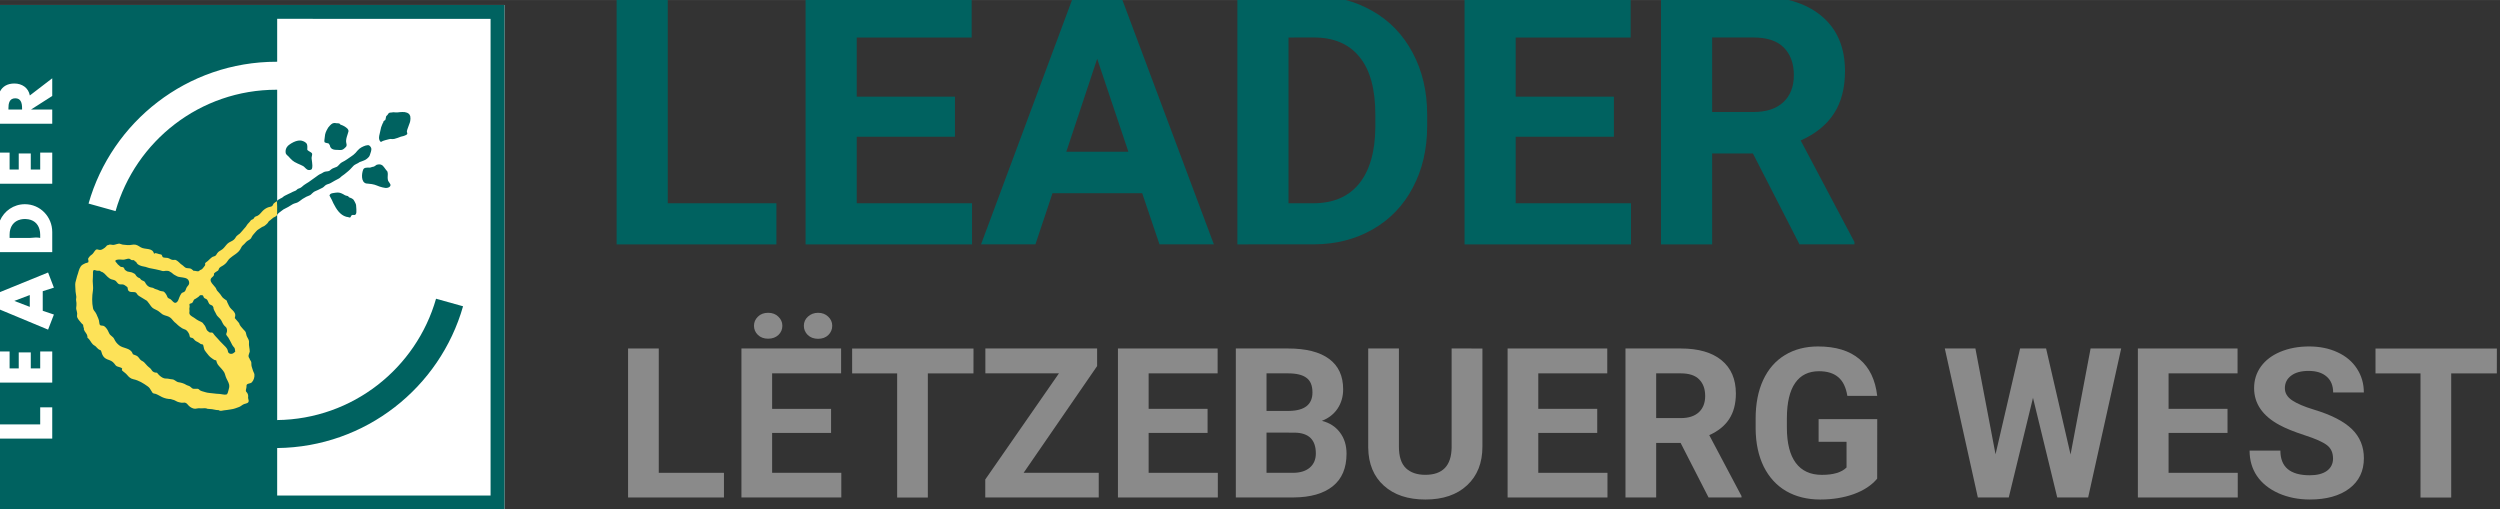
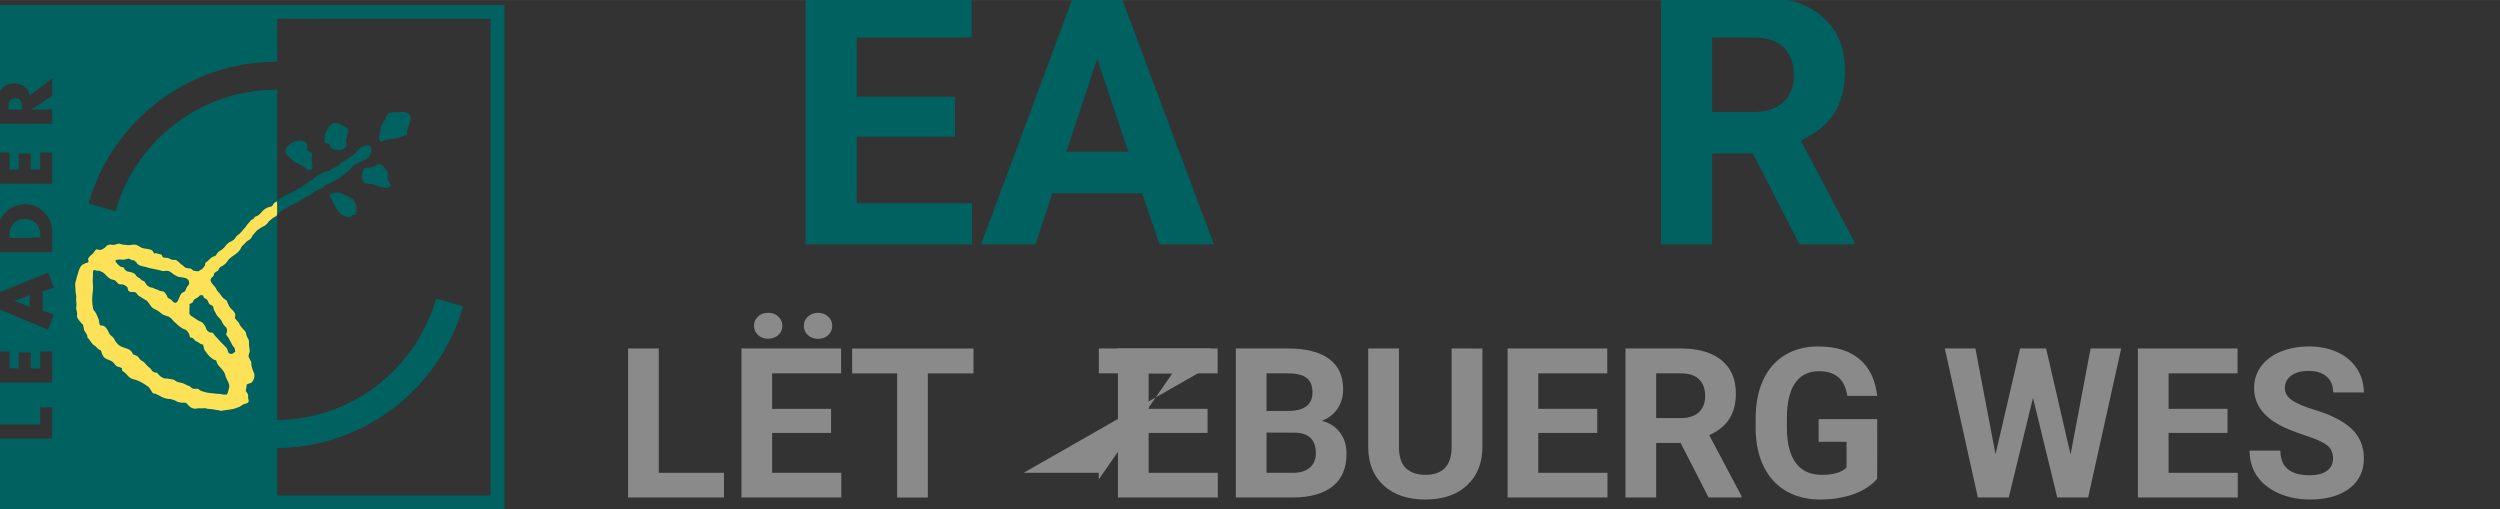
<svg xmlns="http://www.w3.org/2000/svg" xmlns:ns1="http://www.inkscape.org/namespaces/inkscape" xmlns:ns2="http://sodipodi.sourceforge.net/DTD/sodipodi-0.dtd" width="100" height="20.374" viewBox="0 0 26.458 5.39" version="1.1" id="svg2376" ns1:version="0.92.1 r15371" ns2:docname="logo.svg">
  <rect x="0" y="0" width="26.458" height="5.39" fill="#333333" stroke="none" />
  <defs id="defs2370" />
  <ns2:namedview id="base" pagecolor="#ffffff" bordercolor="#666666" borderopacity="1.0" ns1:pageopacity="0.0" ns1:pageshadow="2" ns1:zoom="1.4" ns1:cx="165.61685" ns1:cy="-19.398199" ns1:document-units="mm" ns1:current-layer="layer1" showgrid="false" units="px" fit-margin-top="0" fit-margin-left="0" fit-margin-right="0" fit-margin-bottom="0" ns1:window-width="1920" ns1:window-height="1003" ns1:window-x="0" ns1:window-y="25" ns1:window-maximized="1" />
  <g ns1:label="Layer 1" ns1:groupmode="layer" id="layer1" transform="translate(-37.114,-144.773)">
    <g aria-label="LEADER" style="font-style:normal;font-weight:normal;font-size:3.175px;line-height:0%;font-family:sans-serif;letter-spacing:0px;word-spacing:0px;display:inline;fill:#006260;fill-opacity:1;stroke:none;stroke-width:0.265px;stroke-linecap:butt;stroke-linejoin:miter;stroke-opacity:1" id="text4613" transform="matrix(0.365,0,0,0.365,23.556,95.307)">
-       <path d="m 56.507,141.416 h 3.15 v 1.192 h -4.633 v -7.2 h 1.483 z" style="font-style:normal;font-variant:normal;font-weight:bold;font-stretch:normal;font-size:10.127px;line-height:109%;font-family:Roboto;-inkscape-font-specification:'Roboto Bold';text-align:start;text-anchor:start;fill:#006260;fill-opacity:1;stroke-width:0.265px" id="path2988" ns1:connector-curvature="0" />
      <path d="m 64.834,139.487 h -2.848 v 1.929 h 3.343 v 1.192 h -4.826 v -7.2 h 4.816 v 1.202 h -3.333 v 1.716 h 2.848 z" style="font-style:normal;font-variant:normal;font-weight:bold;font-stretch:normal;font-size:10.127px;line-height:109%;font-family:Roboto;-inkscape-font-specification:'Roboto Bold';text-align:start;text-anchor:start;fill:#006260;fill-opacity:1;stroke-width:0.265px" id="path2990" ns1:connector-curvature="0" />
      <path d="m 70.263,141.124 h -2.601 l -0.494,1.483 h -1.577 l 2.68,-7.2 h 1.375 l 2.695,7.2 h -1.577 z m -2.2,-1.202 h 1.8 l -0.905,-2.695 z" style="font-style:normal;font-variant:normal;font-weight:bold;font-stretch:normal;font-size:10.127px;line-height:109%;font-family:Roboto;-inkscape-font-specification:'Roboto Bold';text-align:start;text-anchor:start;fill:#006260;fill-opacity:1;stroke-width:0.265px" id="path2992" ns1:connector-curvature="0" />
-       <path d="m 73.023,142.608 v -7.2 h 2.215 q 0.949,0 1.696,0.43 0.752,0.425 1.172,1.216 0.42,0.786 0.42,1.79 v 0.331 q 0,1.004 -0.415,1.785 -0.41,0.781 -1.162,1.212 -0.752,0.43 -1.696,0.435 z m 1.483,-5.998 v 4.806 h 0.717 q 0.87,0 1.33,-0.569 0.46,-0.569 0.47,-1.627 v -0.381 q 0,-1.098 -0.455,-1.661 -0.455,-0.569 -1.33,-0.569 z" style="font-style:normal;font-variant:normal;font-weight:bold;font-stretch:normal;font-size:10.127px;line-height:109%;font-family:Roboto;-inkscape-font-specification:'Roboto Bold';text-align:start;text-anchor:start;fill:#006260;fill-opacity:1;stroke-width:0.265px" id="path2994" ns1:connector-curvature="0" />
-       <path d="M 83.941,139.487 H 81.093 v 1.929 h 3.343 v 1.192 h -4.826 v -7.2 h 4.816 v 1.202 H 81.093 v 1.716 h 2.848 z" style="font-style:normal;font-variant:normal;font-weight:bold;font-stretch:normal;font-size:10.127px;line-height:109%;font-family:Roboto;-inkscape-font-specification:'Roboto Bold';text-align:start;text-anchor:start;fill:#006260;fill-opacity:1;stroke-width:0.265px" id="path2996" ns1:connector-curvature="0" />
      <path d="m 87.971,139.972 h -1.182 v 2.636 h -1.483 v -7.2 h 2.675 q 1.276,0 1.968,0.569 0.692,0.569 0.692,1.607 0,0.737 -0.321,1.231 -0.316,0.49 -0.964,0.781 l 1.558,2.942 v 0.069 H 89.321 Z m -1.182,-1.202 h 1.197 q 0.559,0 0.865,-0.282 0.307,-0.287 0.307,-0.786 0,-0.509 -0.292,-0.801 -0.287,-0.292 -0.885,-0.292 h -1.192 z" style="font-style:normal;font-variant:normal;font-weight:bold;font-stretch:normal;font-size:10.127px;line-height:109%;font-family:Roboto;-inkscape-font-specification:'Roboto Bold';text-align:start;text-anchor:start;fill:#006260;fill-opacity:1;stroke-width:0.265px" id="path2998" ns1:connector-curvature="0" />
    </g>
    <g aria-label="LËTZEBUERG WEST" style="font-style:normal;font-weight:normal;font-size:3.175px;line-height:0%;font-family:sans-serif;letter-spacing:0px;word-spacing:0px;display:inline;fill:#8a8a8a;fill-opacity:1;stroke:none;stroke-width:0.265px;stroke-linecap:butt;stroke-linejoin:miter;stroke-opacity:1" id="text4631" transform="matrix(0.365,0,0,0.365,23.556,95.307)">
      <path d="m 56.246,149.232 h 1.89 v 0.715 h -2.78 v -4.32 h 0.89 z" style="font-style:normal;font-variant:normal;font-weight:bold;font-stretch:normal;font-size:6.076px;line-height:109%;font-family:Roboto;-inkscape-font-specification:'Roboto Bold';text-align:start;text-anchor:start;fill:#8a8a8a;fill-opacity:1;stroke-width:0.265px" id="path2959" ns1:connector-curvature="0" />
      <path d="m 61.242,148.075 h -1.709 v 1.157 h 2.006 v 0.715 h -2.896 v -4.32 h 2.89 v 0.721 h -2 v 1.029 h 1.709 z m -1.412,-3.106 q 0,0.157 -0.116,0.267 -0.116,0.107 -0.297,0.107 -0.184,0 -0.297,-0.11 -0.113,-0.11 -0.113,-0.264 0,-0.154 0.113,-0.264 0.113,-0.113 0.297,-0.113 0.184,0 0.297,0.113 0.116,0.11 0.116,0.264 z m 0.623,0 q 0,-0.16 0.119,-0.267 0.122,-0.11 0.294,-0.11 0.175,0 0.291,0.11 0.119,0.11 0.119,0.267 0,0.154 -0.113,0.267 -0.113,0.11 -0.297,0.11 -0.184,0 -0.3,-0.11 -0.113,-0.113 -0.113,-0.267 z" style="font-style:normal;font-variant:normal;font-weight:bold;font-stretch:normal;font-size:6.076px;line-height:109%;font-family:Roboto;-inkscape-font-specification:'Roboto Bold';text-align:start;text-anchor:start;fill:#8a8a8a;fill-opacity:1;stroke-width:0.265px" id="path2961" ns1:connector-curvature="0" />
      <path d="m 65.371,146.349 h -1.323 v 3.599 h -0.89 v -3.599 h -1.305 v -0.721 h 3.519 z" style="font-style:normal;font-variant:normal;font-weight:bold;font-stretch:normal;font-size:6.076px;line-height:109%;font-family:Roboto;-inkscape-font-specification:'Roboto Bold';text-align:start;text-anchor:start;fill:#8a8a8a;fill-opacity:1;stroke-width:0.265px" id="path2963" ns1:connector-curvature="0" />
-       <path d="m 66.825,149.232 h 2.178 v 0.715 h -3.29 v -0.522 l 2.136,-3.077 h -2.133 v -0.721 h 3.24 v 0.51 z" style="font-style:normal;font-variant:normal;font-weight:bold;font-stretch:normal;font-size:6.076px;line-height:109%;font-family:Roboto;-inkscape-font-specification:'Roboto Bold';text-align:start;text-anchor:start;fill:#8a8a8a;fill-opacity:1;stroke-width:0.265px" id="path2965" ns1:connector-curvature="0" />
+       <path d="m 66.825,149.232 h 2.178 v 0.715 v -0.522 l 2.136,-3.077 h -2.133 v -0.721 h 3.24 v 0.51 z" style="font-style:normal;font-variant:normal;font-weight:bold;font-stretch:normal;font-size:6.076px;line-height:109%;font-family:Roboto;-inkscape-font-specification:'Roboto Bold';text-align:start;text-anchor:start;fill:#8a8a8a;fill-opacity:1;stroke-width:0.265px" id="path2965" ns1:connector-curvature="0" />
      <path d="m 72.159,148.075 h -1.709 v 1.157 h 2.006 v 0.715 h -2.896 v -4.32 h 2.89 v 0.721 h -2 v 1.029 h 1.709 z" style="font-style:normal;font-variant:normal;font-weight:bold;font-stretch:normal;font-size:6.076px;line-height:109%;font-family:Roboto;-inkscape-font-specification:'Roboto Bold';text-align:start;text-anchor:start;fill:#8a8a8a;fill-opacity:1;stroke-width:0.265px" id="path2967" ns1:connector-curvature="0" />
      <path d="m 72.978,149.947 v -4.32 h 1.513 q 0.786,0 1.193,0.303 0.406,0.3 0.406,0.881 0,0.317 -0.163,0.561 -0.163,0.24 -0.454,0.353 0.332,0.083 0.522,0.335 0.193,0.252 0.193,0.617 0,0.623 -0.398,0.943 -0.398,0.32 -1.133,0.326 z m 0.89,-1.881 v 1.166 h 0.762 q 0.314,0 0.49,-0.148 0.178,-0.151 0.178,-0.415 0,-0.593 -0.614,-0.602 z m 0,-0.629 h 0.659 q 0.673,-0.012 0.673,-0.537 0,-0.294 -0.172,-0.421 -0.169,-0.131 -0.537,-0.131 h -0.623 z" style="font-style:normal;font-variant:normal;font-weight:bold;font-stretch:normal;font-size:6.076px;line-height:109%;font-family:Roboto;-inkscape-font-specification:'Roboto Bold';text-align:start;text-anchor:start;fill:#8a8a8a;fill-opacity:1;stroke-width:0.265px" id="path2969" ns1:connector-curvature="0" />
      <path d="m 80.128,145.628 v 2.845 q 0,0.709 -0.445,1.121 -0.442,0.412 -1.21,0.412 -0.757,0 -1.202,-0.401 -0.445,-0.401 -0.454,-1.101 v -2.878 h 0.89 v 2.851 q 0,0.424 0.202,0.62 0.205,0.193 0.564,0.193 0.751,0 0.762,-0.789 v -2.875 z" style="font-style:normal;font-variant:normal;font-weight:bold;font-stretch:normal;font-size:6.076px;line-height:109%;font-family:Roboto;-inkscape-font-specification:'Roboto Bold';text-align:start;text-anchor:start;fill:#8a8a8a;fill-opacity:1;stroke-width:0.265px" id="path2971" ns1:connector-curvature="0" />
      <path d="m 83.457,148.075 h -1.709 v 1.157 h 2.006 v 0.715 h -2.896 v -4.32 h 2.89 v 0.721 h -2 v 1.029 h 1.709 z" style="font-style:normal;font-variant:normal;font-weight:bold;font-stretch:normal;font-size:6.076px;line-height:109%;font-family:Roboto;-inkscape-font-specification:'Roboto Bold';text-align:start;text-anchor:start;fill:#8a8a8a;fill-opacity:1;stroke-width:0.265px" id="path2973" ns1:connector-curvature="0" />
      <path d="m 85.875,148.366 h -0.709 v 1.581 h -0.89 v -4.32 h 1.605 q 0.765,0 1.181,0.341 0.415,0.341 0.415,0.964 0,0.442 -0.193,0.739 -0.19,0.294 -0.579,0.469 l 0.935,1.765 v 0.042 h -0.955 z m -0.709,-0.721 h 0.718 q 0.335,0 0.519,-0.169 0.184,-0.172 0.184,-0.472 0,-0.306 -0.175,-0.481 -0.172,-0.175 -0.531,-0.175 h -0.715 z" style="font-style:normal;font-variant:normal;font-weight:bold;font-stretch:normal;font-size:6.076px;line-height:109%;font-family:Roboto;-inkscape-font-specification:'Roboto Bold';text-align:start;text-anchor:start;fill:#8a8a8a;fill-opacity:1;stroke-width:0.265px" id="path2975" ns1:connector-curvature="0" />
      <path d="m 91.574,149.401 q -0.24,0.288 -0.679,0.448 -0.439,0.157 -0.973,0.157 -0.561,0 -0.985,-0.243 -0.421,-0.246 -0.653,-0.712 -0.228,-0.466 -0.234,-1.095 v -0.294 q 0,-0.647 0.217,-1.118 0.22,-0.475 0.629,-0.724 0.412,-0.252 0.964,-0.252 0.768,0 1.202,0.368 0.433,0.365 0.513,1.065 h -0.866 q -0.059,-0.371 -0.264,-0.543 -0.202,-0.172 -0.558,-0.172 -0.454,0 -0.691,0.341 -0.237,0.341 -0.24,1.015 v 0.276 q 0,0.679 0.258,1.026 0.258,0.347 0.757,0.347 0.501,0 0.715,-0.214 v -0.745 h -0.81 v -0.656 h 1.7 z" style="font-style:normal;font-variant:normal;font-weight:bold;font-stretch:normal;font-size:6.076px;line-height:109%;font-family:Roboto;-inkscape-font-specification:'Roboto Bold';text-align:start;text-anchor:start;fill:#8a8a8a;fill-opacity:1;stroke-width:0.265px" id="path2977" ns1:connector-curvature="0" />
      <path d="m 97.181,148.701 0.581,-3.074 h 0.887 l -0.958,4.32 h -0.896 l -0.703,-2.89 -0.703,2.89 h -0.896 l -0.958,-4.32 h 0.887 l 0.584,3.068 0.712,-3.068 h 0.754 z" style="font-style:normal;font-variant:normal;font-weight:bold;font-stretch:normal;font-size:6.076px;line-height:109%;font-family:Roboto;-inkscape-font-specification:'Roboto Bold';text-align:start;text-anchor:start;fill:#8a8a8a;fill-opacity:1;stroke-width:0.265px" id="path2979" ns1:connector-curvature="0" />
      <path d="m 101.732,148.075 h -1.709 v 1.157 h 2.006 v 0.715 h -2.896 v -4.32 h 2.89 v 0.721 h -2 v 1.029 h 1.709 z" style="font-style:normal;font-variant:normal;font-weight:bold;font-stretch:normal;font-size:6.076px;line-height:109%;font-family:Roboto;-inkscape-font-specification:'Roboto Bold';text-align:start;text-anchor:start;fill:#8a8a8a;fill-opacity:1;stroke-width:0.265px" id="path2981" ns1:connector-curvature="0" />
      <path d="m 104.791,148.814 q 0,-0.252 -0.178,-0.386 -0.178,-0.136 -0.641,-0.285 -0.463,-0.151 -0.733,-0.297 -0.736,-0.398 -0.736,-1.071 0,-0.35 0.196,-0.623 0.199,-0.276 0.567,-0.43 0.371,-0.154 0.831,-0.154 0.463,0 0.825,0.169 0.362,0.166 0.561,0.472 0.202,0.306 0.202,0.694 h -0.89 q 0,-0.297 -0.187,-0.46 -0.187,-0.166 -0.525,-0.166 -0.326,0 -0.507,0.139 -0.181,0.136 -0.181,0.362 0,0.211 0.211,0.353 0.214,0.142 0.626,0.267 0.759,0.228 1.107,0.567 0.347,0.338 0.347,0.843 0,0.561 -0.424,0.881 -0.424,0.317 -1.142,0.317 -0.498,0 -0.908,-0.181 -0.409,-0.184 -0.626,-0.501 -0.214,-0.317 -0.214,-0.736 h 0.893 q 0,0.715 0.854,0.715 0.317,0 0.495,-0.128 0.178,-0.131 0.178,-0.362 z" style="font-style:normal;font-variant:normal;font-weight:bold;font-stretch:normal;font-size:6.076px;line-height:109%;font-family:Roboto;-inkscape-font-specification:'Roboto Bold';text-align:start;text-anchor:start;fill:#8a8a8a;fill-opacity:1;stroke-width:0.265px" id="path2983" ns1:connector-curvature="0" />
-       <path d="m 109.541,146.349 h -1.323 v 3.599 h -0.89 v -3.599 h -1.305 v -0.721 h 3.519 z" style="font-style:normal;font-variant:normal;font-weight:bold;font-stretch:normal;font-size:6.076px;line-height:109%;font-family:Roboto;-inkscape-font-specification:'Roboto Bold';text-align:start;text-anchor:start;fill:#8a8a8a;fill-opacity:1;stroke-width:0.265px" id="path2985" ns1:connector-curvature="0" />
    </g>
    <g id="g5256" ns1:label="ink_ext_XXXXXX" transform="matrix(0.011,0,0,-0.011,37.114,150.164)">
      <g id="g5258" transform="scale(0.1)">
-         <path d="M 0.012,0 H 4853.302 V 4853.37 H 0.012 Z" style="fill:#ffffff;fill-opacity:1;fill-rule:nonzero;stroke:none" id="path5260" ns1:connector-curvature="0" />
        <path d="M 4719.86,133.48 H 2666.64 v 456.989 c 850.7,8.89 1566.04,582.501 1788.42,1363.961 l -259.85,72.52 C 4004.43,1359.02 3393.69,868.559 2666.64,859.691 V 2834.6 c 5.66,6.87 12.85,17.36 23.85,23.98 11.4,6.88 22.28,19.08 36.72,27.74 14.16,8.49 30.92,14.93 46.23,24.09 13.98,8.36 27.79,17.33 41.38,25.4 16.7,9.92 37.29,11.4 51.23,19.57 23.11,13.56 37.97,28.41 44.67,31.76 10.84,5.42 23.77,14.6 36.98,21.28 21.6,10.93 22.5,6.78 41.87,19.2 9.96,8.96 18.69,19.11 29.14,26.41 12.27,8.58 27.44,12.05 40.14,19.14 14.31,7.99 29.22,14.23 43.75,21.49 13.14,6.58 22.17,21.07 35.21,28.03 14.49,7.72 32.42,9.62 46.45,19.02 12.56,8.41 63.06,35.63 74.69,41.16 13.55,6.46 22.79,19.87 34.76,27.38 13.69,8.59 25.39,18.66 37.6,28.63 12.38,10.11 24.71,19.8 36.19,31.34 10.33,10.39 18.85,19.36 28.96,30.9 18.03,21.09 42.41,23.95 63.99,40.86 10.14,2.54 28.81,10.81 42.93,16.07 13.18,4.89 18.55,9.37 29.94,18.22 11.09,8.63 20.41,19.1 25.02,32.93 6.7,20.55 18.28,48.79 13.87,65 -4.3,15.77 -20.06,31.54 -30.82,30.61 -16.72,-1.29 -27.62,-4.46 -41.84,-10.56 -15.1,-6.5 -28.73,-13.55 -41.58,-23.86 -14.14,-11.36 -24.71,-25.86 -36.86,-39.71 -12.18,-13.85 -28.3,-25.43 -43.18,-35.34 -32.29,-21.5 -49.96,-35.64 -59.51,-40.15 -24.36,-11.49 -41.49,-22.27 -51.62,-34.42 -9.71,-11.62 -10.67,-10.73 -21.33,-21.31 -5.86,-5.81 -27.13,-10.01 -44.63,-18.83 -14.67,-7.4 -25.84,-19.73 -31.27,-22.67 -13.03,-7.05 -30.84,-4.65 -45.98,-9.43 -14.8,-4.67 -22.93,-13.98 -37.46,-19.53 -14.47,-5.48 -35.37,-20.81 -47.32,-30.11 -11.8,-9.19 -56.76,-40.75 -69.79,-49.82 -14.72,-10.24 -31.48,-17.91 -45.89,-29.43 -14.18,-11.34 -27.52,-26.94 -47.29,-31.88 -17.25,-5.34 -9.39,-4.9 -28.46,-19.18 -6.66,-5 -20,-7.05 -30.37,-12.94 -19.33,-10.98 -20.04,-10.02 -40.21,-19.68 -17.37,-8.32 -17.09,-8.9 -34.55,-17.04 -18.27,-8.53 -14.16,-12 -31.78,-21.76 -15.02,-8.33 -17.29,-7.39 -31.58,-16.92 -7.15,-4.76 -5.86,-3.8 -11,-10.67 -0.43,-0.57 -0.82,-0.94 -1.25,-1.43 v 1069.44 c -2.09,0.07 -4.2,0.15 -6.31,0.15 -735.86,0 -1356.03,-493.64 -1548.57,-1167.69 l -259.846,72.52 c 224.136,787.61 948.926,1364.39 1808.416,1364.39 2.11,0 4.22,-0.04 6.31,-0.07 v 413.01 H 4719.86 Z M 0,4853.36 v -831.64 c 24.785,46.53 69.824,76.01 138.398,76.01 72.559,0 135.352,-40.46 148.594,-115.11 l 215.586,165.34 V 3977.73 L 300.254,3848.67 v -1.4 H 502.578 V 3710.53 H 0 v -277.78 h 92.363 v -162.54 h 87.891 v 154.19 h 115.82 v -154.19 h 90.684 v 162.54 h 115.82 V 3133.47 H 0 v -353.86 c 40.84,92.12 131.309,156.91 239.57,156.91 147.891,0 263.008,-121.39 263.008,-267.2 V 2475.37 H 0 V 2090.9 l 462.578,188.59 55.996,-145.82 -107.402,-34.18 V 1911.13 L 518.574,1874.84 462.578,1729.73 0,1922.31 v -402.9 h 92.363 v -162.57 h 87.891 v 154.18 h 115.82 v -154.18 h 90.684 v 162.57 h 115.82 V 1220.12 H 0 V 818.109 h 386.758 v 163.942 h 115.82 V 681.371 H 0 V 0.039 H 4853.32 V 4853.36 H 0" style="fill:#006260;fill-opacity:1;fill-rule:nonzero;stroke:none" id="path5262" ns1:connector-curvature="0" />
        <path d="m 139.102,2006.7 v -1.39 l 147.441,-56.52 v 113.71 l -147.441,-55.8" style="fill:#006260;fill-opacity:1;fill-rule:nonzero;stroke:none" id="path5264" ns1:connector-curvature="0" />
        <path d="m 212.344,3860.53 c 0,24.29 -2.539,50.15 -14.004,68.77 -9.61,15.6 -25.469,26.11 -51.563,26.11 -57.207,0 -65.586,-50.23 -65.586,-94.88 v -13.26 H 212.344 v 13.26" style="fill:#006260;fill-opacity:1;fill-rule:nonzero;stroke:none" id="path5266" ns1:connector-curvature="0" />
        <path d="m 386.758,2612.14 v 30.67 c 0,18.63 -2.442,36.57 -7.246,53.27 -15.801,54.89 -58.438,95.56 -133.438,97.84 -2.207,0.07 -4.258,0.28 -6.504,0.28 -14.355,0 -27.636,-1.6 -40.039,-4.37 C 130.566,2774.51 92.363,2718.71 92.363,2644.2 v -32.09 H 290.215 c 36.133,3.88 70.664,6.26 96.543,0.03" style="fill:#006260;fill-opacity:1;fill-rule:nonzero;stroke:none" id="path5268" ns1:connector-curvature="0" />
        <path d="m 3392.77,2833.66 c 25.9,-5.76 33.85,5.36 35.8,24.03 0.94,8.8 0.75,19.23 0.12,30.13 -1.15,13.62 -2.83,27.94 -3.01,41.12 -0.45,9.73 -20.72,47.63 -26.97,53.44 -11.41,9.79 -13.73,10.02 -33.77,18.02 -0.35,0.13 -0.66,0.26 -0.99,0.39 -1.82,0.71 -3.95,1.42 -5.88,2.13 -2.82,1 -0.73,2.81 -3.81,3.84 -2.87,7.17 -9.44,9.5 -15.78,10.04 -8.25,0.61 -16.27,4.55 -24.38,8.6 -1.48,1.5 -9.61,6.1 -11.46,7.17 -7.35,3.93 -27.33,14.21 -44.46,15.77 -17.54,1.59 -42.2,-3.07 -56.75,-5.21 -11.14,-1.65 -20.41,-5.22 -26.53,-12.94 -0.13,-0.19 -0.29,-0.36 -0.43,-0.55 -1.95,-2.6 -3.59,-5.62 -4.78,-9.22 7.5,-13.77 15.8,-28.09 23.24,-43.32 4.96,-10.12 9.43,-20.7 14.12,-31.19 29.08,-57.17 63.85,-112.78 123.61,-130.18 6.18,-1.43 12.54,-2.55 19.11,-3.48 36.01,-14.42 14.19,14.21 43,21.41" style="fill:#006260;fill-opacity:1;fill-rule:nonzero;stroke:none" id="path5270" ns1:connector-curvature="0" />
        <path d="m 3665.25,3317.03 c -10.82,3.63 -23.41,3.97 -41.85,-1.57 -14.44,-8.51 -20.55,-18.74 -40.26,-19.98 -8.14,-0.51 -18.82,-7.98 -27.48,-7.14 -28.08,0.91 -55.64,2.01 -62.65,-22.56 -13.09,-34.82 -21.62,-115.19 28.79,-129.61 8.3,-0.75 16.23,-1.64 24.08,-2.57 10.51,-0.86 20.76,-1.84 30.51,-3.45 9.1,-1.51 17.83,-3.58 26.36,-5.84 12.23,-2.71 26.04,-10.31 49.22,-18.1 15.92,-5.35 40.76,-11.73 54.49,-12.91 33.83,-2.91 52.02,14.85 50.4,28.71 0,0.11 -0.02,0.2 -0.02,0.3 -0.24,1.75 -1.47,6.27 -1.57,6.57 -0.76,2.26 -4.47,7.21 -4.76,7.76 -6.76,12.59 -14.3,22.04 -15.37,22.63 -0.61,0.35 -7.58,20.93 -4.83,49.95 0.18,2.35 0.3,4.64 0.49,6.99 1,12.08 0.31,14.1 -1.39,24.79 -0.02,0.13 -1.42,8.45 -1.44,8.6 -3.15,1.89 -3.32,5.95 -5.98,8.41 -0.86,0.78 -1.72,1.57 -2.54,2.39 -1.21,1.24 -2.36,2.54 -3.49,3.86 -6.72,7.65 -12.52,16.46 -18.44,25.05 -8.44,12.25 -17.7,22.83 -32.27,27.72" style="fill:#006260;fill-opacity:1;fill-rule:nonzero;stroke:none" id="path5272" ns1:connector-curvature="0" />
        <path d="m 3659.2,3538.79 c 10.51,-7.24 14,3.59 27.26,7.25 6.59,2.22 13.11,4.48 19.52,6.31 10.93,3.14 21.85,5.76 32.71,8.48 29.61,8.41 21.51,-1.57 54.34,3.7 1.79,0.33 31.15,9.77 32.97,10.04 1.09,0.17 29.02,11.33 30.11,11.47 11.33,1.63 39.5,8.95 54.5,18.64 16.77,10.85 3.35,21.94 4.16,29.09 0.23,2.71 0.43,5.43 0.87,8.03 0.53,2.92 1.31,5.7 2.06,8.52 0.31,1.29 0.58,2.6 0.91,3.87 0.14,0.46 0.3,0.93 0.43,1.39 6.55,23.18 17.8,44.19 24.59,67.79 1.19,4.39 2.33,8.81 3.19,13.39 2.75,14.17 3.53,29.43 0.37,46.85 -3.4,11.3 -9.3,19.32 -16.78,25.31 -4.28,3.04 -8.83,5.7 -13.79,7.67 -6.17,2.46 -13.03,4.2 -20.29,5.43 -1.82,0.25 -3.56,0.61 -5.43,0.78 -0.18,0.02 -0.35,0.03 -0.53,0.05 -12.67,1.12 -26.66,0.63 -41.17,-0.43 -8.85,-0.97 -17.81,-2.11 -26.93,-2.97 -15.71,-1.47 -22.74,2.03 -37.86,1.75 -7.79,-0.14 -24.27,-4.55 -31.71,-3.59 -17.04,-2.15 -20.02,-18.67 -26,-23.85 -2.13,-1.94 -4.32,-3.73 -6.31,-5.65 -1.43,-1.4 -2.75,-2.92 -3.89,-4.62 -0.15,-0.25 -0.31,-0.5 -0.46,-0.75 -0.86,-1.4 -1.47,-3.07 -1.98,-4.83 -1.31,-5.27 -2.77,-22.67 -6.97,-31.5 -4.65,-3.65 -20.18,-8.38 -18.75,-21.28 -10.12,-14.88 -14.34,-32.98 -21.5,-48.75 -12.6,-68.63 -33.93,-104.73 -7.64,-137.59" style="fill:#006260;fill-opacity:1;fill-rule:nonzero;stroke:none" id="path5274" ns1:connector-curvature="0" />
        <path d="m 3274.53,3702.77 c -3.87,11.57 -17.87,12.59 -33.53,12.36 -6.72,-0.11 -24.24,6.86 -41.61,-1.48 -17.67,-8.46 -35.21,-32.3 -42.14,-40.17 -3.71,-4.22 -26.66,-45.86 -29.54,-67.37 -3.37,-25.32 -6.77,-52.49 -7.03,-56.04 -0.66,-9.22 0.32,-16.67 5.51,-19.88 5.74,-2.97 19.47,-6.19 34.49,-8.68 7.17,-11.08 14.44,-15.86 14.44,-27.1 5.54,-16.63 15.43,-25.28 29.57,-30.26 13.28,-4.68 29.2,-5.33 46.56,-5.35 5.64,-0.01 25.98,-3.35 39.92,1.05 16.17,5.11 26.15,18.38 32.7,23.71 2.44,1.98 4.67,4.31 6.56,7.02 4.57,7.1 6.23,17.07 1.86,32.41 -10.53,36.75 14.31,85.87 20.54,114.67 2.31,10.67 -8.55,24.34 -9.47,25.23 -8.36,7.8 -16.6,14.57 -26.95,20.99 -10.67,6.6 -23.7,12.82 -41.88,18.89" style="fill:#006260;fill-opacity:1;fill-rule:nonzero;stroke:none" id="path5276" ns1:connector-curvature="0" />
        <path d="m 2750.08,3463.64 c -4.79,-17.73 -2.52,-37.92 2.87,-44.97 5.94,-7.77 13.42,-14.68 21.35,-21.32 8.71,-6.91 27.87,-36.11 58.96,-54.16 39.79,-23.11 82.87,-33.49 97.5,-51.62 2.31,-2.49 19.44,-20.31 30.1,-24.37 15.12,-5.74 35.57,0.06 39.26,7.82 4.14,8.72 5.39,20.85 5.11,34.63 -0.37,9.08 -1.32,18.86 -2.44,28.93 -1.75,12.65 -4.04,25.58 -4.78,38.11 -0.53,8.94 0.29,9.98 1.58,18.13 0.31,3.71 5.57,21.02 2.87,28.67 -2.69,7.64 -13.61,13.31 -16.93,15.58 -9.65,5.86 -19.83,10.95 -27.03,17.95 -5.45,5.28 2.81,35.83 -4.81,55.37 -7.6,19.54 -31.09,28.06 -38.28,31.06 -8.16,3.41 -16.8,5.38 -25.72,6.03 -27.39,1.38 -57.35,-9.8 -84.05,-25.67 -1.79,-1.06 -3.59,-2.09 -5.35,-3.19 -4.1,-2.57 -8.12,-5.22 -12.01,-7.95 -0.37,-0.27 -0.72,-0.53 -1.07,-0.79 -5.78,-4.13 -11.19,-8.39 -16.37,-12.72 -4.92,-4.25 -16.23,-18.7 -20.76,-35.52" style="fill:#006260;fill-opacity:1;fill-rule:nonzero;stroke:none" id="path5278" ns1:connector-curvature="0" />
        <path d="m 2053.37,1943.28 c 0,-23.16 18.62,-45.04 27.26,-65.53 9.7,-22.98 35.34,-36.26 47.76,-58.37 9.35,-16.68 15.64,-34.18 28.01,-49.11 5.94,-7.18 14.52,-12.2 19.88,-19.68 8.01,-11.21 9.51,-28.6 7.1,-41.76 -1.66,-9.14 -10.16,-20.72 -5.67,-30.08 4.53,-9.41 13.64,-16.33 18.97,-25.39 13.83,-23.52 25.88,-47.42 38.08,-71.74 5.21,-10.39 12.35,-16.13 19.33,-24.98 7.83,-9.94 5.53,-21.85 8.39,-33.4 2.3,-9.25 -1.03,-6.74 -8.06,-12.54 -4.21,-3.47 -8.29,-7.63 -13.31,-10.02 -11.19,-5.29 -26.25,-5.68 -36.58,1.57 -10.22,7.18 -11.32,15.76 -13.66,27.16 -2.39,11.72 -11.36,24.58 -19.39,33.17 -17.14,18.44 -35.64,36.15 -53.28,54.18 -15.53,15.9 -28.22,33.28 -44.39,48.83 -7.5,7.18 -15.04,17.57 -20.91,26.21 -10.3,15.13 -17.18,8.49 -32.56,10.11 -6.14,0.67 -16.92,11.49 -22.15,15.22 -9.63,6.84 -12.98,19.12 -17.19,29.51 -4.66,11.49 -8.01,20.82 -17,29.63 -8.38,8.22 -10.16,18.57 -21.43,24.04 -22.92,11.12 -46.14,21.57 -66.14,37.68 -16,12.87 -46.5,23.42 -53.57,44.16 -2.33,6.84 -1.38,14.49 -0.2,21.44 2,11.8 -3.05,24.05 0.01,35.59 2.23,8.44 2.29,14.12 0.91,22.6 -2.01,12.4 -2.26,16.89 10.23,19.35 20.77,4.11 21.16,14.53 29.4,31.45 4.36,8.92 13.06,11.29 21.08,15.86 8.41,4.8 16.16,11.31 24.48,16.42 5.28,3.27 7.91,9.2 12.72,12.97 6.54,5.1 17.93,4.12 25.47,2.8 10.49,-1.84 9.05,-13.95 14.65,-22.15 5.7,-8.36 15.2,-10 23.43,-14.77 15.09,-8.79 17.89,-31.83 27.68,-45.23 6.73,-9.2 17.64,-10.88 27.05,-16.08 7.29,-4.04 10.09,-12.11 13.6,-19.12 m -639.48,63.75 c 14.9,-16.68 25.94,-34.33 39.03,-52.19 15.58,-21.28 35.95,-28.32 58.58,-39.49 18.53,-9.18 33.25,-26.05 50.12,-37.42 17.76,-11.99 42.88,-14.26 62.17,-23.87 19.04,-9.49 32.51,-24.45 45.09,-41.15 6.58,-8.73 15.6,-15.14 23.96,-22.05 10.83,-8.93 19.05,-19.94 30.75,-27.93 9.82,-6.68 19.35,-14.2 29.46,-20.43 9.96,-6.13 21.09,-7.93 31.31,-13.01 15.64,-7.81 29,-28.32 35.85,-43.77 3.21,-7.26 2.43,-15.06 5.21,-22.4 4.63,-12.15 13.18,-10.27 23.32,-13.16 9.89,-2.82 16.27,-11.7 22.54,-19.18 9.14,-10.88 20.89,-15.82 33.41,-21.84 9.08,-4.37 15.9,-10.55 24.05,-16.21 8.49,-5.86 22.47,-1.99 25.54,-10.39 4.48,-12.3 5.37,-25.55 9.2,-38.05 3.85,-12.58 12.09,-23.02 20.11,-33.28 14.56,-18.55 31.38,-41.99 51.67,-54.78 9.1,-5.73 16.9,-13.42 26.8,-17.87 5.48,-2.45 11.37,-3.72 17.37,-3.72 2.17,-8.71 4.66,-17.32 8.02,-25.62 9.74,-24.1 29.33,-37.62 44.84,-57.5 8.05,-10.31 17.27,-19.88 23.76,-31.35 7.93,-14.02 10.68,-29.43 16.02,-44.39 8.97,-25.16 25.98,-48.36 32.06,-74.26 4.72,-20.04 -1.4,-40 -7.08,-59.16 -3.09,-10.43 -6.8,-33.59 -19.33,-36.93 -18.47,-4.91 -44.19,4 -63.45,5.33 -19.59,1.35 -39.45,1.81 -58.84,5.1 -26.05,4.41 -56.35,3.35 -81,12.24 -19.93,7.17 -47.11,9.06 -60.66,27.13 -18.56,13.91 -46.81,-4.08 -66.77,11.04 -8.12,6.15 -14.79,14.39 -23.82,19.35 -10.02,5.51 -21.9,6.41 -31.68,12.7 -20.25,13 -47.8,21.6 -72.5,24.86 -24.31,3.22 -37.12,25.49 -60.25,27.91 -12.77,1.33 -25.57,2.93 -38.1,5.82 -14,3.22 -28.8,0.43 -42.63,4.45 -22.67,6.6 -45.42,26.45 -60.19,44.32 -6,7.28 -4.06,10.02 -14.05,9.94 -6.07,-0.04 -12.13,0.94 -17.86,2.93 -11.26,3.91 -20.65,10.92 -26.68,21.21 -9.39,16.04 -19.59,22.33 -33.44,33.79 -15.59,12.89 -26.06,30 -40.59,43.15 -7.74,7.01 -17.67,10.91 -26.39,16.46 -9.46,6.05 -15.45,14.77 -21.67,23.87 -7.02,10.27 -14.13,17.4 -25.5,22.69 -6.39,2.97 -12.95,5.55 -19.67,7.66 -12.6,3.98 -12.8,3.03 -17.6,15 -21.37,53.28 -90.09,44.65 -129.08,77.26 -22.53,18.83 -34.89,34.36 -47.2,60.88 -10.88,23.44 -37.82,30.3 -47.76,53.87 -9.76,23.13 -18.9,40.55 -36.53,59.12 -8.46,8.91 -15.509,12.89 -27.689,14.24 -14.141,1.56 -25.293,0.12 -28.808,15.8 -2.618,11.64 -2.997,23.67 -5.614,35.31 -3.078,13.71 -10.129,26.8 -15.488,39.75 -5.398,13.03 -10.203,26.11 -18.613,37.56 -8.758,11.95 -19.219,22.65 -22.403,37.5 -12.109,56.4 -10.09,116.56 -1.152,173.32 4.551,28.94 -2.227,61.01 -2.129,90.43 0.078,24.49 3.652,48.59 2.578,73.04 -0.637,14.42 -1.582,37.97 19.348,31.68 8.887,-2.69 15.43,-6.25 24.898,-5.89 9.106,0.31 26.965,3.04 30.813,-8.52 28.437,-4.04 44.189,-30.35 63.779,-48.4 11.22,-10.31 23.88,-20.74 38.52,-25.66 14.23,-4.81 31.36,-5.78 42.8,-16.51 8.98,-8.41 14.82,-20.05 25.11,-27.09 13.37,-9.18 30.45,-2.85 45.27,-6.28 14,-3.25 25.2,-15.28 37.15,-22.58 9.46,-5.8 4.15,-25.39 12.55,-36.06 17.14,-21.76 46.85,-8.75 69.19,-17.3 8.37,-3.21 14.04,-16.08 19.61,-22.5 4.85,-5.63 10.44,-9.85 16.69,-13.65 24.57,-14.97 49.12,-29.93 73.67,-44.87 m -271.32,397.5 c 24.21,0.86 46.35,-6.17 69.46,3.01 9.43,3.71 26.56,7.27 36.23,2.81 4.93,-2.28 8.84,-6.21 13.43,-9.04 7.53,-4.65 15.47,-2.52 23.74,-2.79 11.01,-0.39 6.84,-11.88 17.4,-13.48 8.32,-1.29 9.61,-9.61 13.62,-15.96 9.72,-15.49 32.07,-23.06 48.64,-28.22 16.24,-5.08 32.48,-4.65 48.04,-11.54 14.2,-6.31 30.82,-8.58 45.95,-11.55 26.49,-5.19 52.39,-10 78.53,-16.68 10.89,-2.81 28.17,-10.25 39.59,-7.71 12.02,2.7 25.93,2.95 38.14,1.78 11.95,-1.14 17.33,-7.39 27.69,-12.54 14.38,-7.17 23.6,-21.45 39.26,-28.13 12.26,-5.25 20.28,-12.81 33.39,-16.13 25.92,-6.52 62.3,-5.27 85.08,-19.96 14.85,-9.59 21.75,-29.63 18.48,-47.23 -2.83,-15.23 -20.52,-26.11 -26.05,-40.51 -4.91,-12.75 -9.06,-31.6 -22.58,-38.55 -8.7,-4.45 -19.7,-6.17 -25.8,-14.57 -8.16,-11.27 -12.93,-22.09 -18.54,-34.69 -8.82,-19.84 -11.77,-45.1 -33.98,-54 -20.87,-8.38 -38.63,27.36 -55.43,35.45 -7.58,3.67 -18.46,7.38 -23.71,14.45 -4.59,6.21 -6.66,16.31 -10.5,23.28 -5.68,10.24 -12.64,20.08 -20.92,28.4 -7.94,7.99 -15.52,7.34 -25.8,9.02 -12.84,2.15 -21.56,4.26 -33.13,10.98 -11,6.45 -23.06,6.68 -34.05,12.17 -8.61,4.3 -14.28,9.67 -24.16,10.84 -9.82,1.15 -19.81,4.16 -28.91,7.97 -17.97,7.58 -31.99,27.07 -40.36,43.9 -7.55,15.24 -29.89,14.67 -39.55,26.25 -6.4,7.7 -8.56,13.64 -18.99,16.53 -10.76,3 -17.03,10.09 -24.95,17.69 -6.51,6.21 -9.77,19.08 -18.47,22.44 -12.62,4.87 -20.34,12.66 -34.09,14.44 -10.15,1.31 -20.56,4.57 -30.8,6.23 -11.15,1.81 -14.11,10.17 -23.22,13.02 -6.68,2.11 -8.21,18.09 -15.55,24.81 -6.24,5.7 -14.66,5.82 -22.55,6.17 -9.65,0.47 -15.19,10.65 -22.66,15.35 -9.5,6 -13.7,11.94 -20.03,21.02 -4.71,6.76 -18.48,15.74 -13.86,25.19 3.72,7.62 24.27,9.79 31.97,10.08 m 1523.6,561.59 c -9,-4.52 -26.42,-15.61 -33.06,-23.07 -7.04,-7.91 -7.82,-19.82 -17.09,-25.46 -9.13,-5.55 -21.22,-6.29 -31.35,-9.34 -20.33,-6.13 -38.69,-18.29 -54.18,-32.61 -17.42,-16.1 -31.84,-40.65 -53.63,-50.69 -9.57,-4.4 -24.93,-6.82 -30.18,-16.6 -5.61,-10.42 -8.46,-15.17 -19.95,-18.62 -12.56,-3.77 -18.32,-13.86 -25.6,-23.85 -6.81,-9.38 -17.72,-16.75 -23.42,-26.77 -7.58,-13.31 -18.91,-27.98 -30.8,-39.55 -8.23,-8.02 -13.59,-18.31 -22.07,-25.63 -8.48,-7.33 -15,-20.52 -25.45,-24.91 -9.41,-9.55 -23.66,-15.8 -29.85,-27.89 -5.22,-10.2 -11.65,-18.51 -20.21,-26.14 -17.95,-16 -42.9,-20.62 -60.62,-37.8 -17,-16.48 -28.71,-36.87 -47.22,-52.16 -17.33,-14.32 -38.69,-20.11 -51.67,-40.08 -6.09,-9.37 -10.96,-21.04 -21.39,-26.49 -10.72,-5.6 -22.13,-5.33 -31.38,-13.52 -10.54,-9.31 -21.94,-17.67 -31.36,-28.18 -9.25,-10.33 -22.4,-16.21 -31.52,-26.68 -3.89,-10.27 4.61,-14.45 -3.54,-24.65 -8.22,-10.25 -15.22,-21.56 -24.53,-30.94 -3.79,-3.81 -8.52,-6.79 -13.72,-8.28 -7.5,-2.15 -10.23,-5.43 -16.22,-10.72 -10.29,-9.08 -27.74,-1.43 -40.5,0.06 -4.77,0.54 -9.56,0.84 -14.36,0.86 -2.1,-0.06 -3.28,5.35 -5.39,5.35 -4.87,4.88 -9.75,8.81 -15.7,12.3 -18.66,10.96 -39.72,2.19 -57.62,13.32 -8.25,5.12 -14.95,12.31 -22.13,18.77 -7.19,6.47 -16.23,10.49 -23.12,17.19 -11.03,10.76 -40.78,41.72 -57.53,38.22 -20.47,-4.29 -34.17,2.66 -51.6,12.78 -17.65,10.25 -37.39,4.49 -56.1,10.29 -17.8,5.52 -5.96,26.79 -27.52,29.39 -11.03,1.34 -20.87,5.24 -31.46,8.35 -6.97,2.05 -14.12,3.64 -21.39,3.95 -3.91,-0.43 -5.83,-6.56 -9.83,-6.56 -13.89,62.62 -86.58,37.01 -128.22,62.55 -21.31,13.06 -39.42,27.39 -66.17,26.3 -13.59,-0.54 -26.85,-4.14 -40.31,-5.14 -16.55,-1.24 -32.98,1.54 -49.42,2.83 -13.55,1.06 -23.72,1.68 -36.31,7.25 -14.19,6.28 -20.84,4.2 -35.21,0.17 -11.69,-3.27 -27.36,-8.86 -39.51,-8.58 -11.98,0.26 -30.96,7.25 -40.17,0.68 -3.75,-2.67 -8.76,-2.86 -13.06,-3.93 -6.18,-1.54 -8.51,-7.07 -12.4,-11.68 -8.52,-10.11 -18.56,-16.56 -29.712,-23.39 -11.535,-7.07 -23.156,-12.09 -36.898,-9.33 -12.165,2.44 -24.059,9.28 -34,-0.52 -16.965,-16.7 -21.915,-36.72 -43.594,-49.86 -10.18,-6.16 -18.281,-17.23 -25.156,-27.01 -10.571,-15.02 3.003,-21.66 -1.243,-36.51 3.711,-9.25 -24.109,-12.03 -29.265,-14.64 -16.262,-8.29 -33.137,-14.55 -43.938,-29.96 -20.136,-28.75 -22.773,-61.63 -35.429,-93.27 -5.989,-20.02 -11.707,-40.56 -16.153,-60.97 -4.902,-22.48 0.469,-47.76 0.254,-70.69 -0.203,-22.73 5.969,-43.38 7.957,-65.9 1.192,-13.33 -4.273,-25.11 -1.433,-38.2 3.574,-16.4 3.679,-30.39 2.878,-47.19 -0.593,-12.73 -4.265,-24.1 -1.519,-36.83 2.851,-13.24 7.488,-25.63 8.641,-39.22 0.988,-11.58 -4.051,-26.13 0,-37.27 5.039,-12.61 12.597,-23.59 21.457,-33.82 7.195,-8.3 13.914,-17.04 21.152,-25.32 4.297,-4.9 8.992,-9.43 14.226,-13.36 0,-6.5 1.036,-12.91 2.786,-19.16 1.519,-5.45 3.55,-10.76 5.3,-16.13 1.485,-3.71 -1.789,-7.56 -0.253,-11.23 5.605,-13.52 10.644,-21.52 19.89,-33.22 6.242,-7.89 11.621,-18.81 13.41,-28.77 1.016,-5.67 1.211,-11.49 1.211,-17.23 5.281,-3.16 9.922,-7.3 13.953,-11.93 17.922,-20.65 26.875,-48.15 52.551,-61.78 11.438,-6.07 15.391,-11.27 23.887,-21.29 6.426,-7.6 19.101,-18.55 28.625,-21.54 10.855,-3.42 12.449,-8.46 15.098,-18.95 3.699,-14.66 8.015,-28.04 16.66,-40.64 14.987,-21.8 34.127,-29.75 58.727,-38.05 28.8,-9.72 43.48,-25.39 60.6,-49.61 8.89,-12.58 29.19,-14.76 43.03,-20 5.85,-2.22 13.8,-4.43 18.33,-9.04 6.78,-6.91 -4.2,-11.91 0.48,-19.9 15.4,-15.94 35.11,-26.45 49.09,-43.91 15.95,-19.94 33.78,-35.94 59.3,-41.39 53.4,-11.38 97.63,-39.16 141.34,-70.66 15.01,-10.82 22.62,-25.02 31.79,-40.61 3.84,-6.52 7.6,-13.2 12.12,-19.29 6.33,-8.58 21.7,-7.46 31.24,-11.02 22.01,-8.2 39.99,-20.92 61.2,-30.82 25.5,-11.87 54.78,-18.75 82.98,-18.75 9.86,-4.94 21.79,-5.9 32.14,-9.65 13.14,-4.76 24.31,-14 37.67,-18.04 11.7,-3.56 23.7,-6.14 35.83,-7.62 10.12,-1.25 19.1,2.44 29.08,1.33 17.84,-1.99 27.86,-19.06 39.38,-30.902 13.61,-14.019 41.01,-29.156 60.6,-28.218 13.93,0.66 26.76,5.371 40.88,4.59 9.72,-0.528 18.56,-1.68 28.11,-0.411 14.51,1.93 36.99,2.09 50.34,-4.867 28.97,-0.66 57.28,-4.82 85.43,-11.422 7.12,-1.66 14.21,0.602 21.03,-1.101 5.07,-3.528 10.81,-6.028 17,-6.719 11.98,-1.301 23.44,4.09 35.32,4.75 22.47,1.25 44.45,6.371 66.87,9.281 28.48,3.688 51.49,13.098 78.15,22.949 18.32,6.762 30.87,22.42 49.92,28.59 18.35,5.98 45.2,7.44 41.9,34.51 -0.68,5.55 -2.29,11 -4.01,16.27 -2.67,8.21 -0.96,12.7 -0.63,21.12 0.51,12.87 -2.51,24.57 -9.71,35.27 -3.08,4.57 -13.87,14.04 -12.51,20.33 -0.26,15.12 7.55,29.69 6.18,44.49 -2.81,30.49 35.3,19.53 51.8,37.31 17.21,18.59 26.74,48.42 24.56,73.59 -1.06,12.25 -8.64,22.97 -12.78,34.26 -4.88,13.4 -8.71,27.48 -13.11,41.07 -4.57,14.09 -2.77,27 -4.06,41.43 -1.32,14.73 -14.83,22.93 -16.96,36.87 -19.61,25.98 -4.94,40.45 1.88,67.66 0,28.28 -10.34,57.23 -7.35,85.51 3.04,28.59 -12.1,40.47 -22.23,64.96 -4.49,10.88 -4.58,22.93 -8.62,33.93 -4.62,12.67 -15.83,20.07 -24.08,30.13 -14.86,18.13 -35.23,35.9 -40.29,59.57 -8.72,11.17 -18.14,21.76 -27.49,32.39 -4.75,5.39 -9.47,10.8 -14.11,16.28 2.33,8.56 4.4,17.33 4.82,26.22 1.21,25.93 -21.2,44.72 -38.5,61.09 -19.94,18.83 -25.66,39.92 -38.03,63.63 -2.52,4.83 -4.29,9.98 -4.29,15.51 -5.06,3.36 -9.9,7.03 -14.61,10.86 -9.04,7.38 -18.51,11.44 -26.49,20.62 -8.24,9.5 -14.55,20.43 -21.87,30.61 -8.74,12.17 -19.82,22.19 -29.43,33.61 -7.35,8.71 -9.02,19.01 -14.92,28.4 -8.25,10.24 -16.32,20.67 -25.24,30.35 -13.39,14.55 -32.64,38.71 -19.87,60.12 9.32,15.64 32.07,20.47 28.14,42.6 -3.94,8.34 32.87,29.47 38.37,32.54 6.22,3.47 8.44,20.09 14.91,26.93 7.4,7.79 17.16,12.54 26.36,17.81 21.04,12.07 38.94,27.05 51.71,47.89 24.06,39.26 71.26,56.62 103.06,88.75 15.21,15.37 22.24,28.74 31.85,47.85 5.15,10.21 16.93,18.29 24.86,26.2 7.31,7.3 13.74,15.44 21.09,22.71 15.91,15.74 39.53,18.81 48.77,41.2 9.17,22.21 30.05,39.89 44.89,58.66 13.54,17.13 34.71,24.98 51.66,38.32 8.87,7.01 21.39,8.36 30.3,15.53 9.31,7.48 20.84,16.51 28.59,25.54 4.42,5.13 6.66,11.73 10.92,16.8 4.43,5.29 11.29,8.2 16.52,12.56 5.2,4.31 7.58,8.38 14.06,11.65 5.32,2.65 8.56,9.87 13.87,11.59 10,4.27 30.55,14.26 34.92,25.15 2,5.03 0.92,12.32 0.96,17.54 0.18,22.83 0.31,45.66 0.37,68.49 0,3.92 -3.08,45.93 -0.41,47.27" style="fill:#fde258;fill-opacity:1;fill-rule:nonzero;stroke:none" id="path5280" ns1:connector-curvature="0" />
      </g>
    </g>
  </g>
</svg>